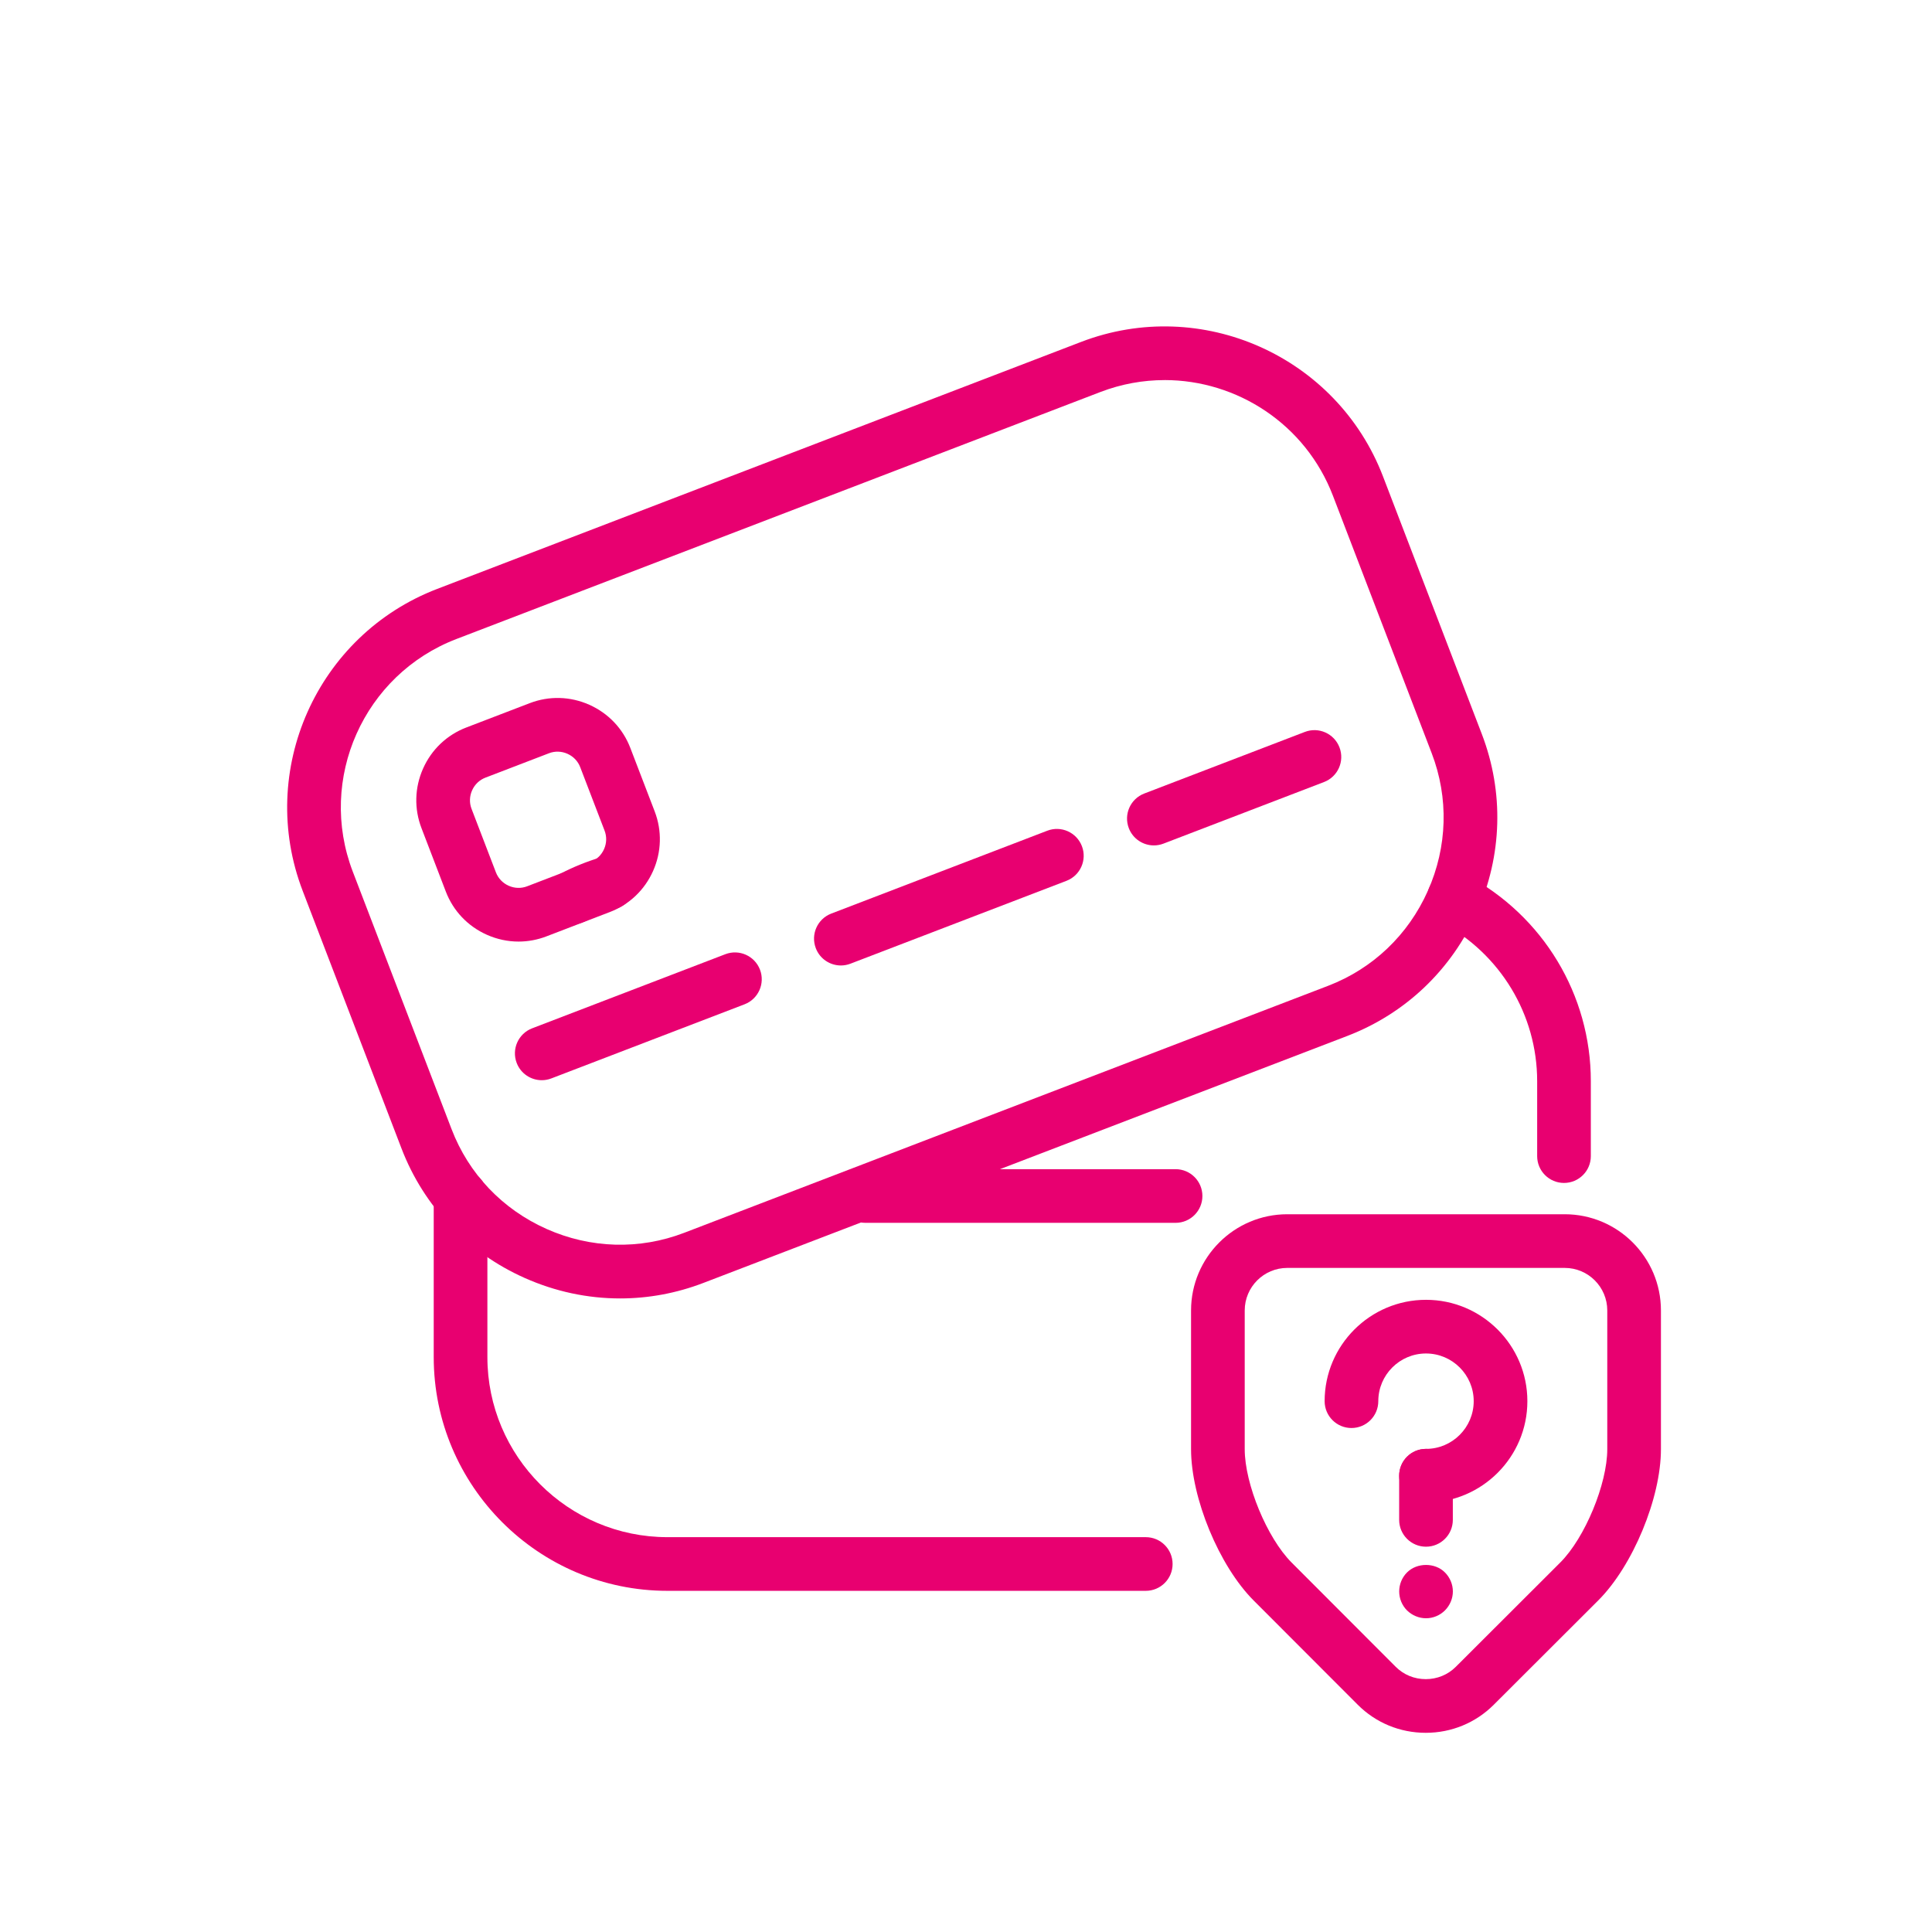
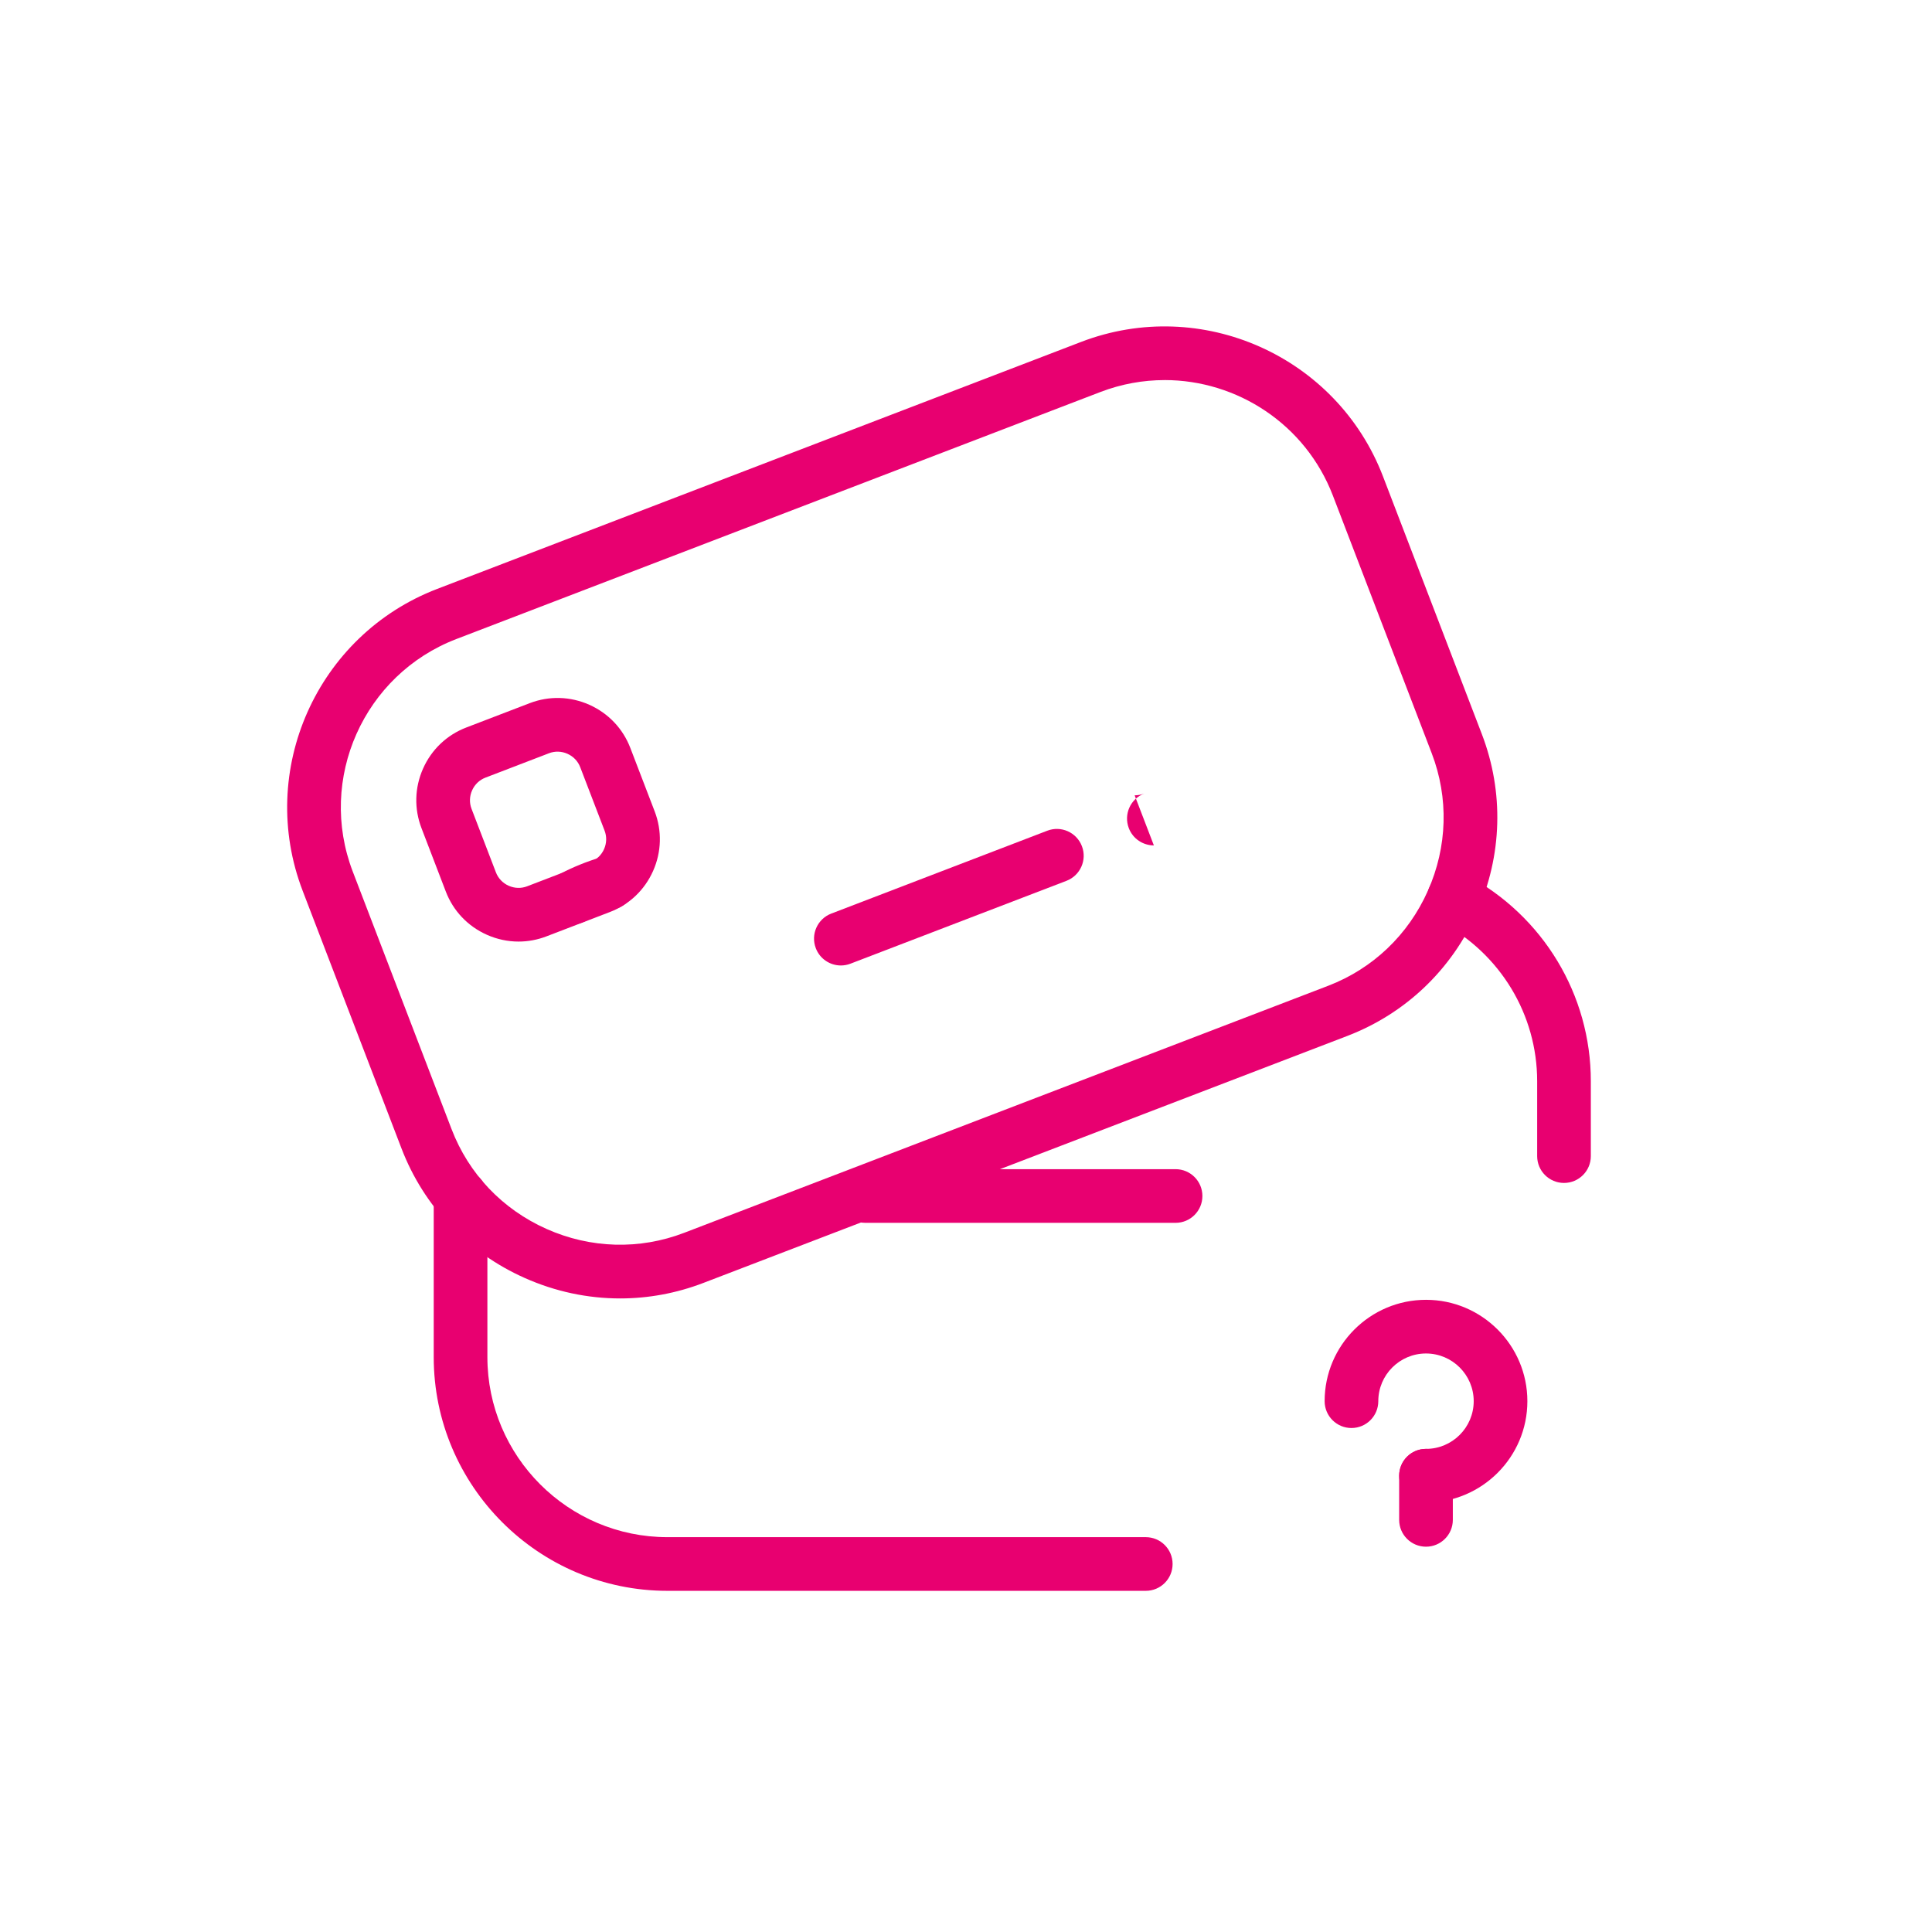
<svg xmlns="http://www.w3.org/2000/svg" id="a" data-name="icons" width="180" height="180" viewBox="0 0 180 180">
  <g>
    <path d="m109.525,113.929h-28.894c-1.381,0-2.5-1.119-2.5-2.5s1.119-2.5,2.5-2.5h28.894c1.381,0,2.5,1.119,2.5,2.5s-1.119,2.5-2.5,2.5Z" fill="#e80070" />
    <path d="m53.397,86.104c-.9,0-1.77-.488-2.217-1.341-.641-1.223-.168-2.734,1.055-3.375,1.156-.605,2.408-1.113,3.719-1.509,1.324-.398,2.716.349,3.116,1.671.399,1.322-.349,2.717-1.671,3.116-1.011.305-1.968.692-2.845,1.152-.37.194-.767.286-1.158.286Z" fill="#e80070" />
    <path d="m145.714,110.212c-1.381,0-2.5-1.119-2.5-2.5v-6.98c0-6.195-3.427-11.867-8.945-14.804-1.219-.649-1.681-2.163-1.032-3.382.649-1.219,2.163-1.679,3.382-1.032,7.152,3.807,11.595,11.171,11.595,19.218v6.98c0,1.381-1.119,2.5-2.5,2.5Z" fill="#e80070" />
    <path d="m106.748,148.214h-44.561c-12.008,0-21.778-9.77-21.778-21.778v-14.941c0-1.381,1.119-2.5,2.5-2.5s2.5,1.119,2.5,2.5v14.941c0,9.251,7.526,16.778,16.778,16.778h44.561c1.381,0,2.5,1.119,2.5,2.5s-1.119,2.5-2.5,2.5Z" fill="#e80070" />
    <path d="m57.773,120.972c-3.02,0-6.039-.637-8.89-1.908-5.327-2.374-9.403-6.66-11.478-12.071l-9.206-23.997c-4.3-11.211,1.323-23.83,12.533-28.129l59.991-23.011c11.211-4.301,23.83,1.323,28.129,12.533l9.205,23.998c2.076,5.411,1.911,11.324-.462,16.651-2.374,5.327-6.661,9.403-12.071,11.478l-59.991,23.011-.896-2.334.896,2.334c-2.515.965-5.138,1.445-7.761,1.445Zm50.729-85.56c-1.993,0-4.019.358-5.988,1.113l-59.991,23.01c-8.636,3.313-12.968,13.034-9.656,21.671l9.206,23.997c1.597,4.164,4.738,7.464,8.845,9.294,4.106,1.829,8.662,1.958,12.825.361l59.991-23.011c4.164-1.597,7.464-4.738,9.294-8.845s1.958-8.662.361-12.825l-9.205-23.998c-2.558-6.667-8.934-10.769-15.683-10.769Z" fill="#e80070" />
-     <path d="m50.474,100.64c-1.005,0-1.953-.61-2.334-1.605-.495-1.289.149-2.735,1.438-3.229l17.998-6.904c1.289-.495,2.735.149,3.229,1.438.495,1.289-.149,2.735-1.438,3.229l-17.998,6.904c-.294.113-.597.167-.895.167Z" fill="#e80070" />
    <path d="m78.342,89.951c-1.005,0-1.953-.61-2.334-1.605-.495-1.289.149-2.735,1.438-3.229l20.124-7.72c1.289-.497,2.735.149,3.229,1.438.495,1.289-.149,2.735-1.438,3.229l-20.124,7.72c-.294.113-.597.167-.895.167Z" fill="#e80070" />
-     <path d="m107.504,78.765c-1.005,0-1.953-.61-2.334-1.605-.495-1.29.149-2.735,1.438-3.229l14.959-5.738c1.288-.497,2.735.149,3.229,1.438.495,1.29-.149,2.735-1.438,3.229l-14.959,5.738c-.294.113-.597.167-.895.167Z" fill="#e80070" />
+     <path d="m107.504,78.765c-1.005,0-1.953-.61-2.334-1.605-.495-1.29.149-2.735,1.438-3.229l14.959-5.738l-14.959,5.738c-.294.113-.597.167-.895.167Z" fill="#e80070" />
    <path d="m48.315,87.724c-1.005,0-2.01-.212-2.958-.635-1.773-.791-3.131-2.22-3.822-4.025l-2.268-5.913c-.692-1.804-.639-3.774.15-5.548.79-1.774,2.219-3.131,4.024-3.823l5.916-2.27c1.804-.692,3.775-.639,5.548.152s3.131,2.22,3.822,4.025l2.27,5.913c.691,1.806.637,3.776-.152,5.549-.79,1.774-2.219,3.131-4.024,3.822l-5.915,2.27c-.839.322-1.715.483-2.59.483Zm.799-5.151l.896,2.334-.896-2.334,5.917-2.271c.558-.214,1-.635,1.246-1.188.247-.554.265-1.166.051-1.724l-2.27-5.913c-.214-.559-.636-1.001-1.189-1.248-.553-.246-1.164-.265-1.721-.051l-5.918,2.271c-.558.214-1,.635-1.246,1.188-.247.553-.264,1.165-.05,1.723l2.269,5.915c.214.559.636,1.001,1.188,1.248.554.247,1.165.265,1.722.051Z" fill="#e80070" />
  </g>
-   <path d="m132.86,150.77c-.66,0-1.3-.27-1.77-.73-.47-.47-.73-1.11-.73-1.77s.26-1.3.73-1.77c.93-.93,2.61-.93,3.53,0,.47.47.74,1.11.74,1.77s-.27,1.3-.74,1.77c-.46.46-1.1.73-1.76.73Z" fill="#e80070" />
  <path d="m132.857,144.102c-1.381,0-2.5-1.119-2.5-2.5v-4.112c0-1.381,1.119-2.5,2.5-2.5s2.5,1.119,2.5,2.5v4.112c0,1.381-1.119,2.5-2.5,2.5Z" fill="#e80070" />
-   <path d="m132.835,161.442c-2.403,0-4.656-.931-6.343-2.622l-9.691-9.704c-3.217-3.221-5.833-9.545-5.833-14.097v-12.926c0-4.943,4.021-8.964,8.963-8.964h25.853c4.942,0,8.962,4.021,8.962,8.964v12.926c0,4.552-2.621,10.873-5.842,14.09l-9.736,9.721c-1.687,1.684-3.937,2.612-6.333,2.612Zm-12.904-43.313c-2.185,0-3.963,1.778-3.963,3.964v12.926c0,3.238,2.083,8.273,4.372,10.564l9.691,9.705c.743.745,1.739,1.154,2.804,1.154s2.058-.408,2.801-1.15l9.735-9.721c2.29-2.287,4.375-7.316,4.375-10.552v-12.926c0-2.186-1.777-3.964-3.962-3.964h-25.853Z" fill="#e80070" />
  <path d="m132.857,139.989c-1.381,0-2.5-1.119-2.5-2.5s1.119-2.5,2.5-2.5c2.451,0,4.445-1.994,4.445-4.444s-1.994-4.444-4.445-4.444-4.444,1.994-4.444,4.444c0,1.381-1.119,2.5-2.5,2.5s-2.5-1.119-2.5-2.5c0-5.208,4.237-9.444,9.444-9.444s9.445,4.237,9.445,9.444-4.237,9.444-9.445,9.444Z" fill="#e80070" />
</svg>